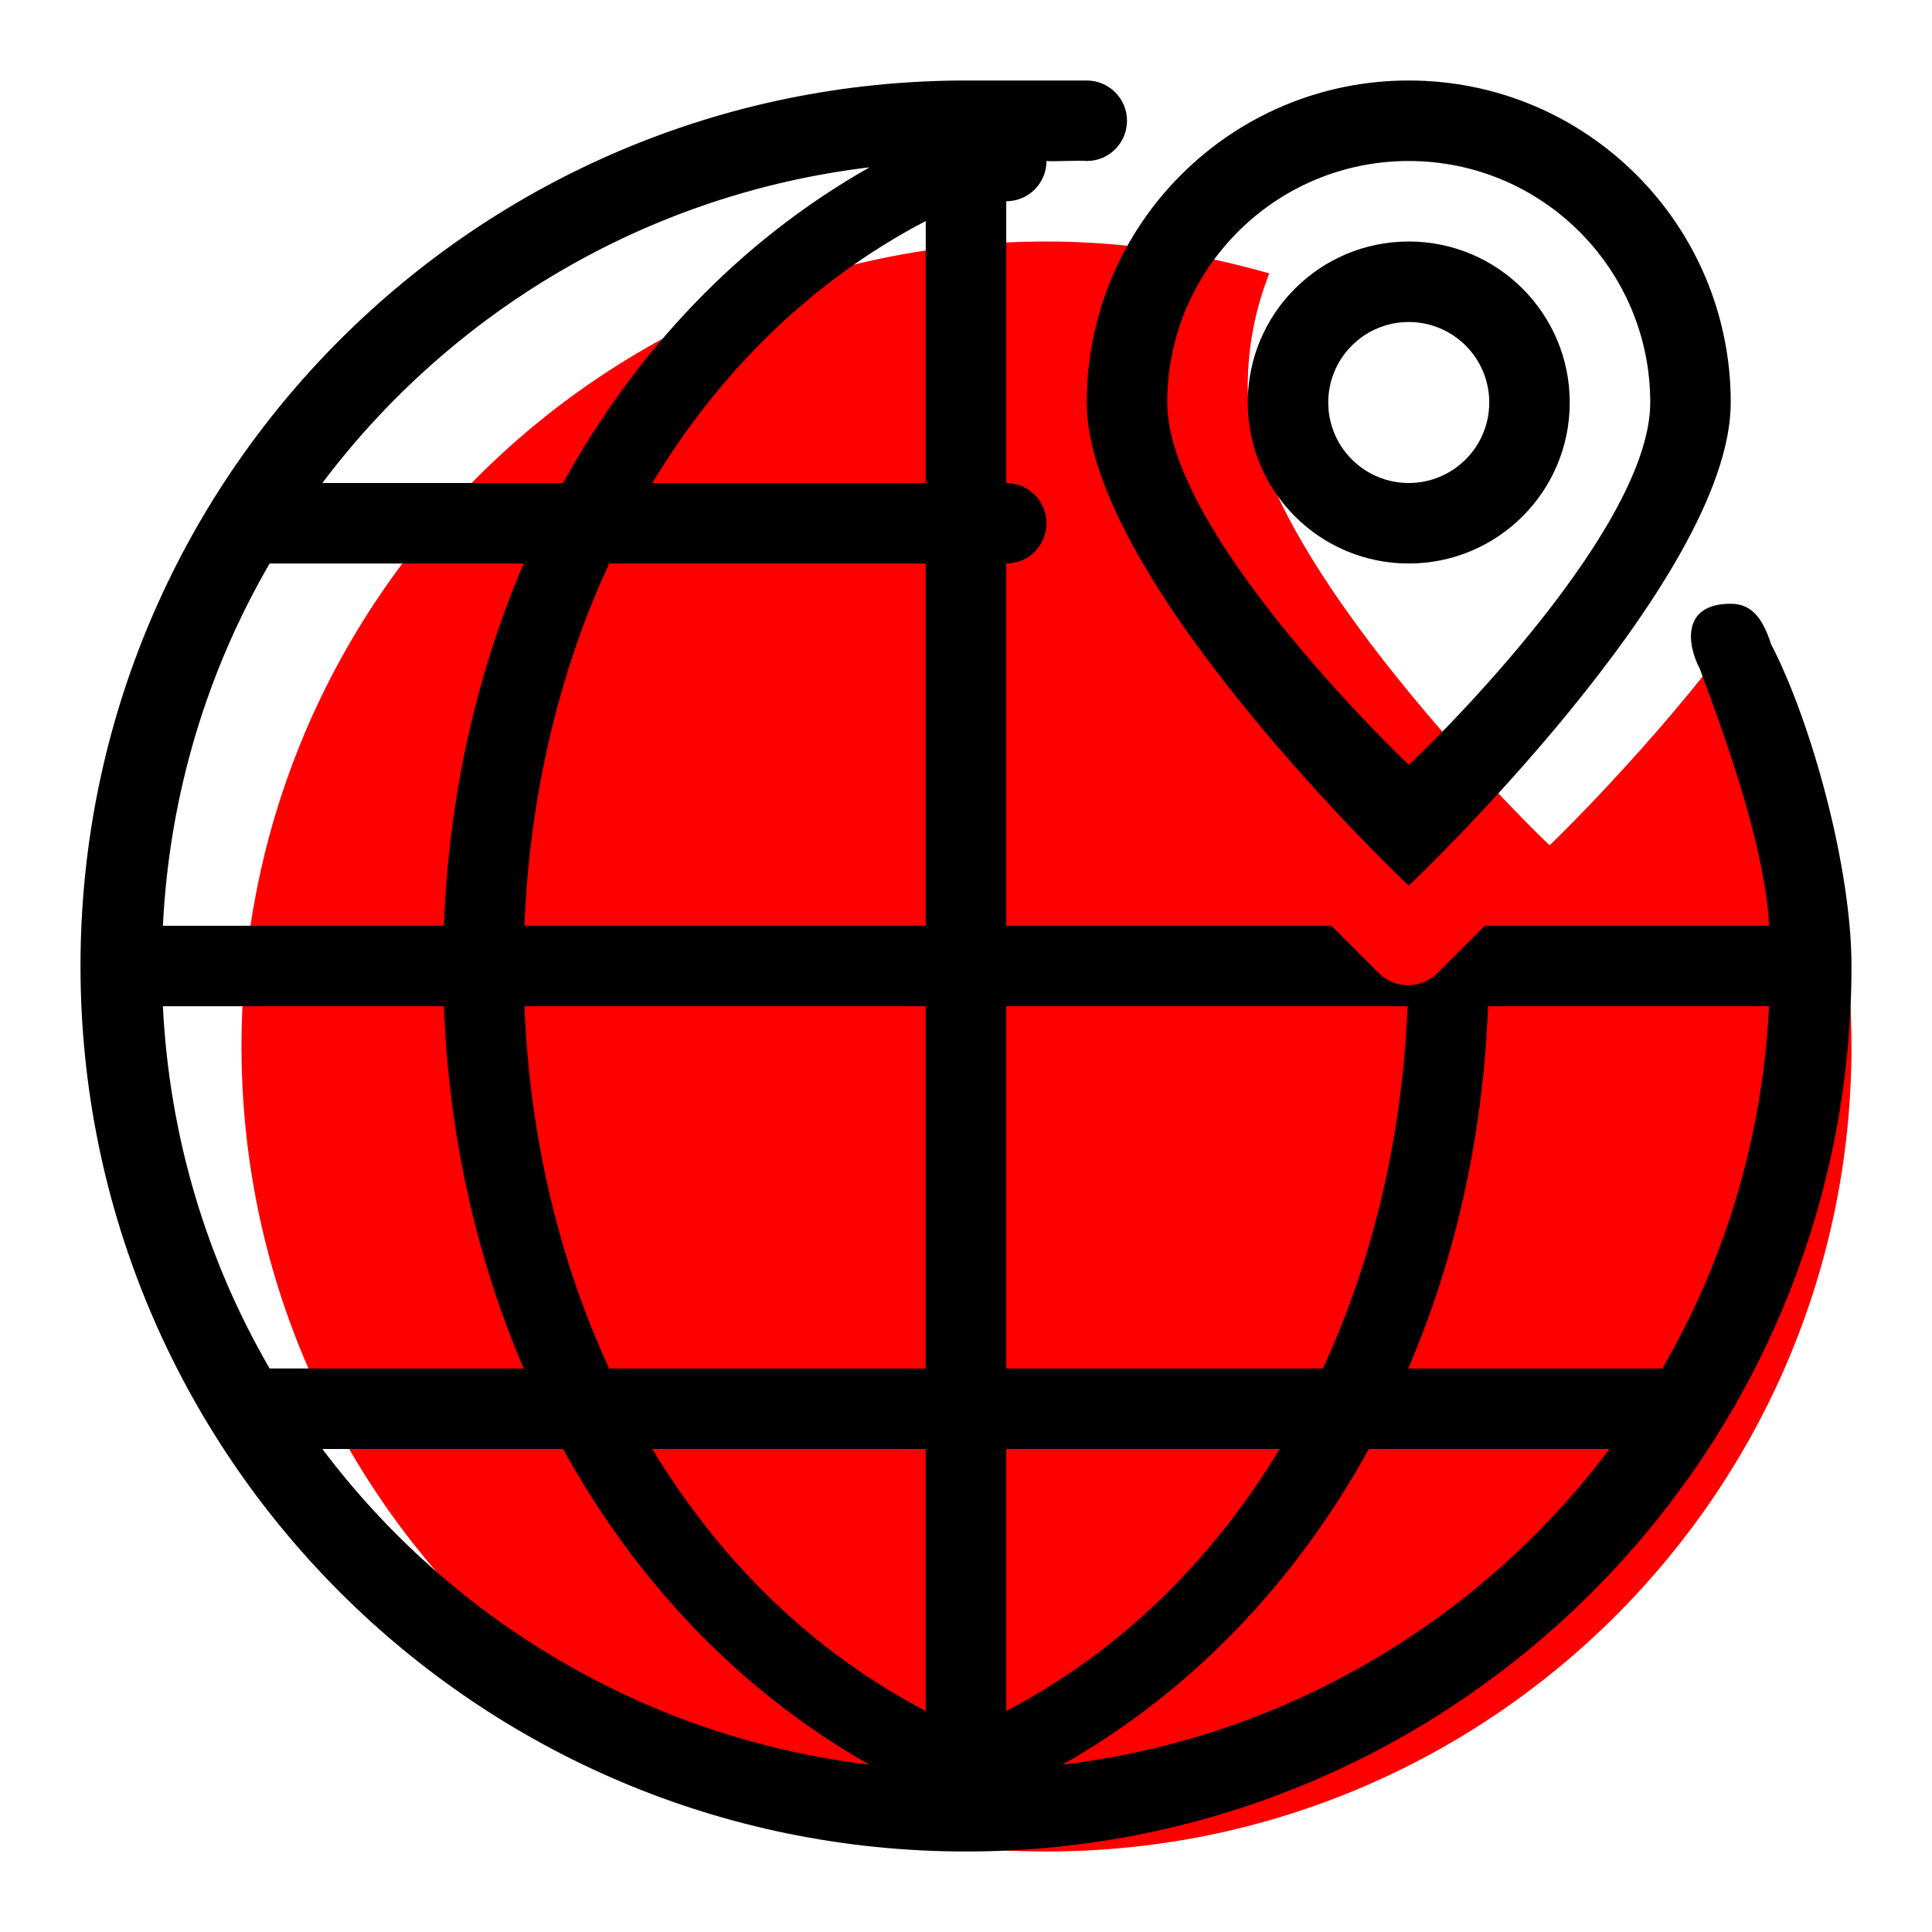
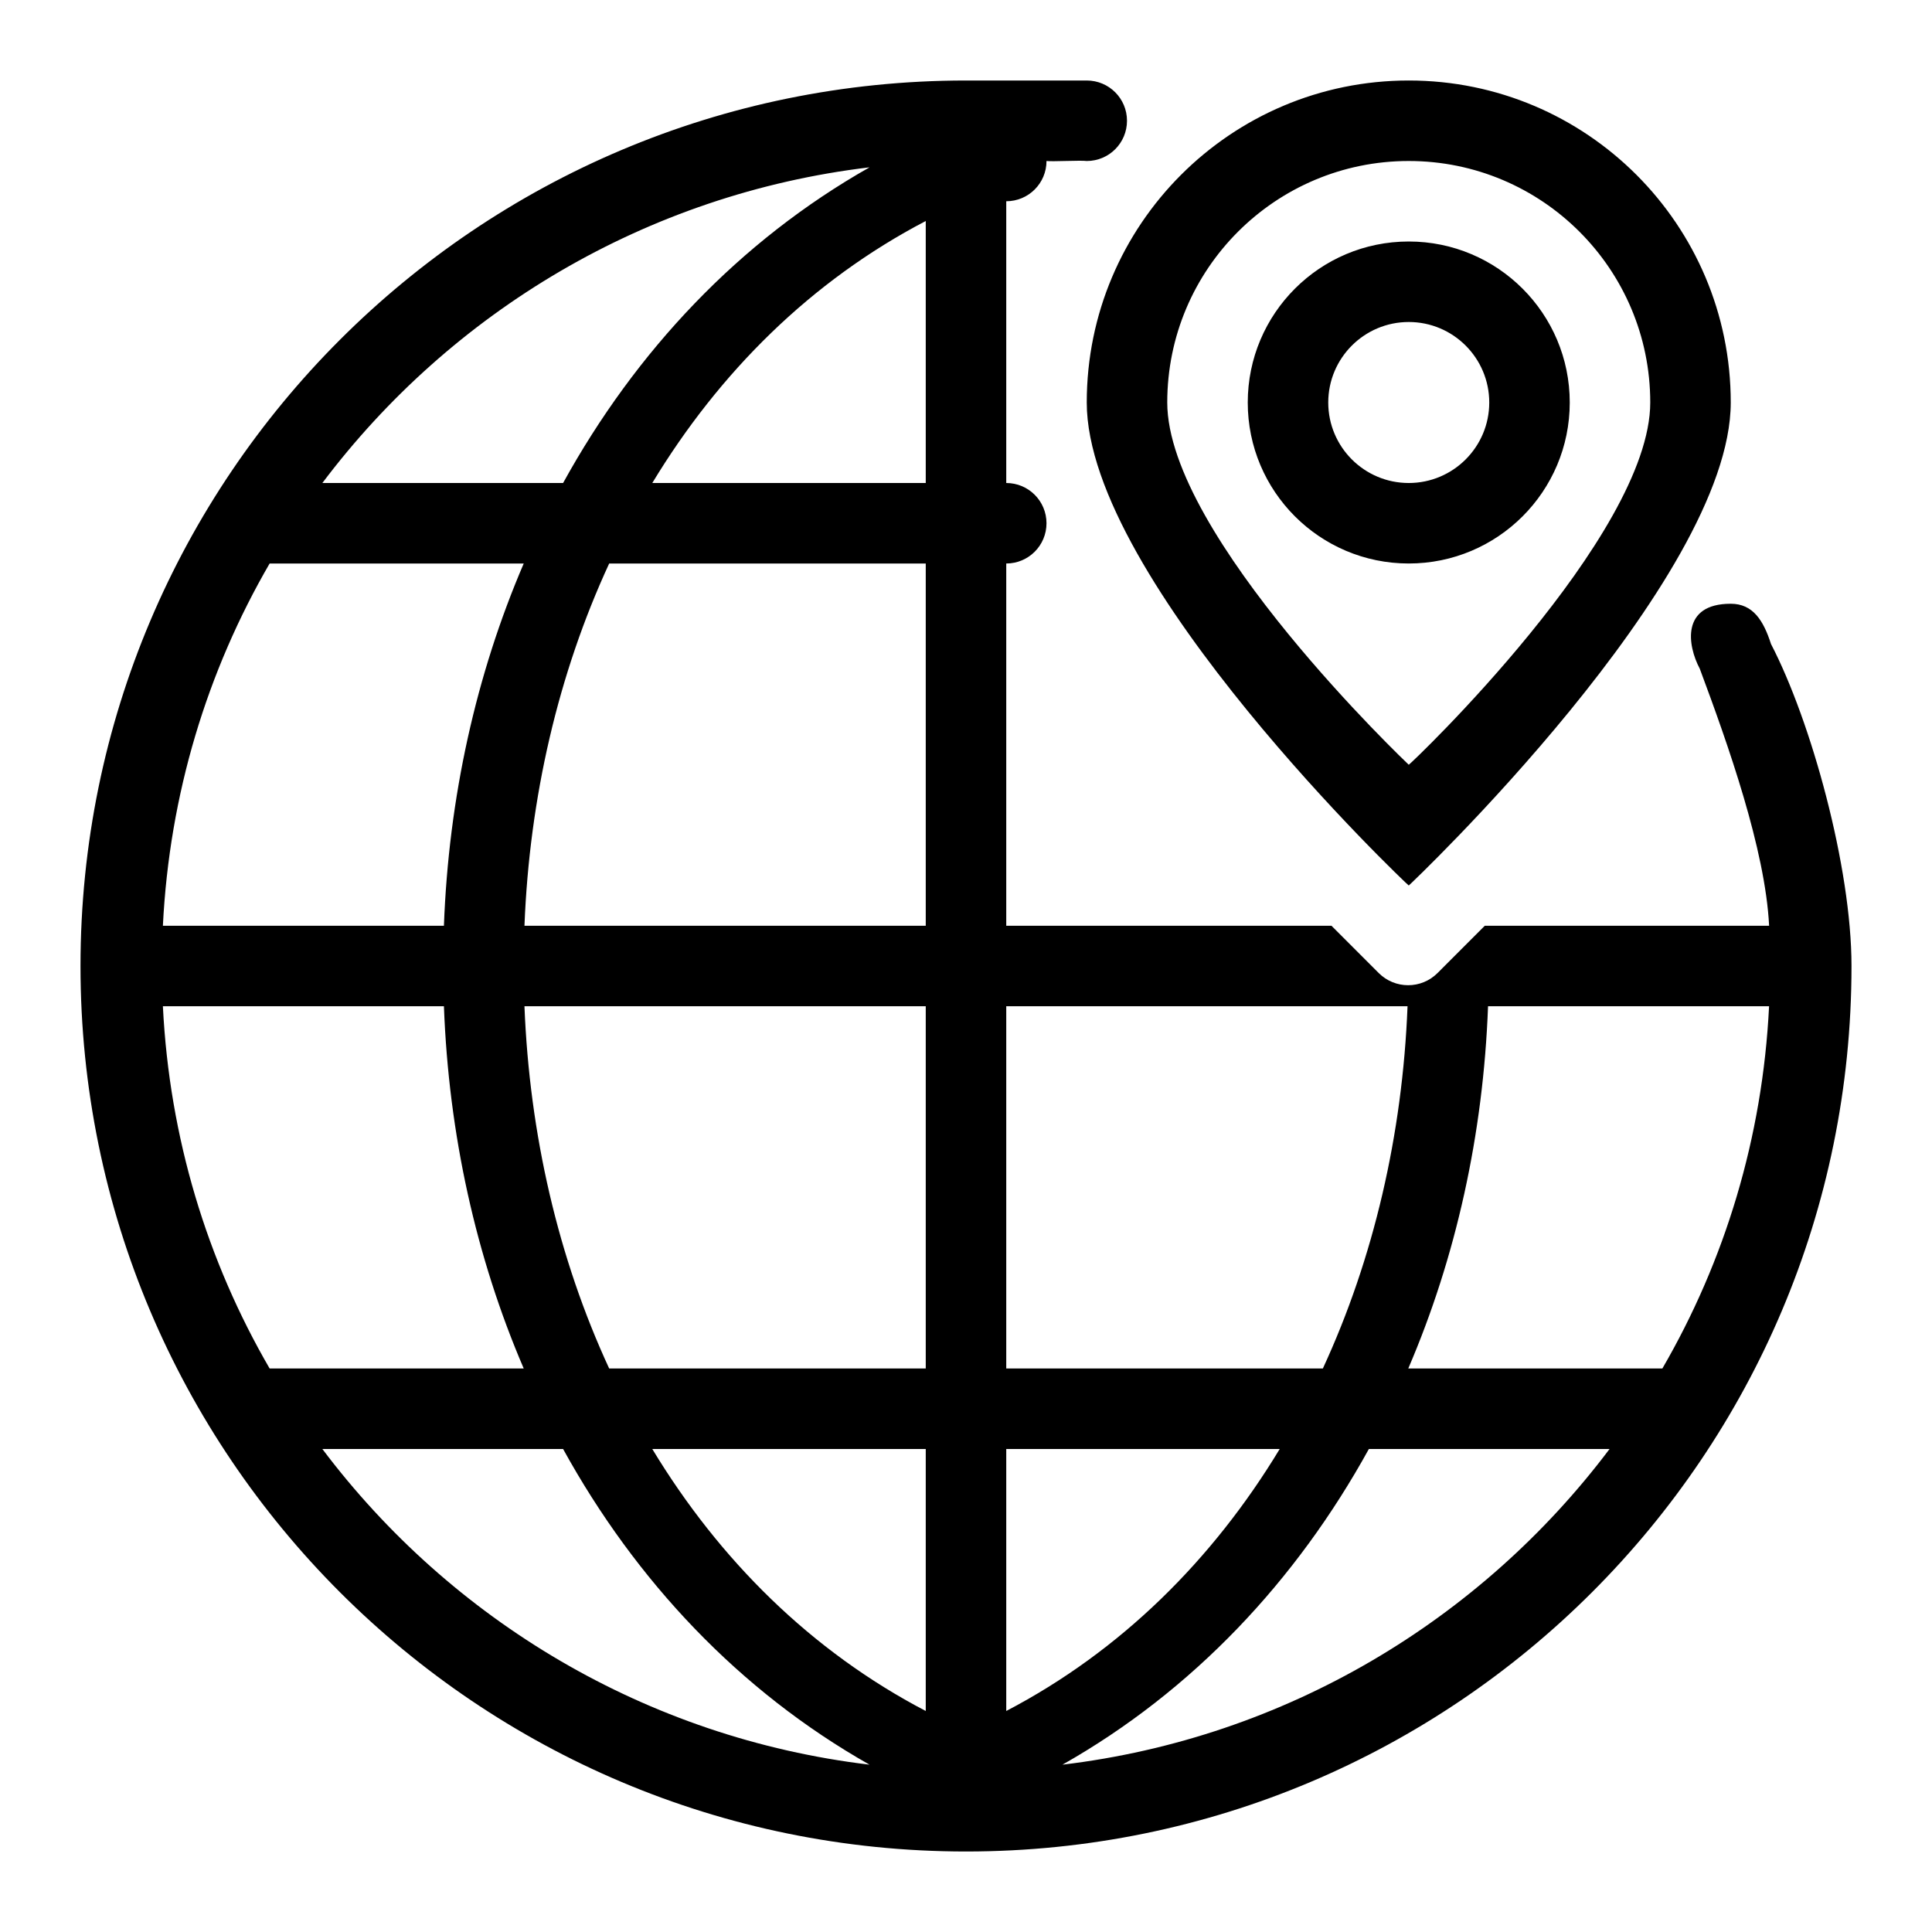
<svg xmlns="http://www.w3.org/2000/svg" version="1.1" id="Layer_1" x="0px" y="0px" width="48px" height="48px" viewBox="0 0 48 48" enable-background="new 0 0 48 48" xml:space="preserve">
  <g id="Ellipse_6_copy">
    <g>
-       <path fill="#ff0000" d="M43.137,15.728C41.021,18.578,38.506,21,38.5,21C38.48,21,31,13.797,31,9.6    c0-0.992,0.193-1.938,0.535-2.807C29.775,6.287,27.922,6,26,6C14.954,6,6,14.954,6,26s8.954,20,20,20s20-8.954,20-20    C46,22.238,44.942,18.732,43.137,15.728z" id="id_101" />
-     </g>
+       </g>
  </g>
  <g id="Ellipse_6">
    <g>
      <path fill="#000000" d="M35,14c2.209,0,4-1.791,4-4s-1.791-4-4-4s-4,1.791-4,4S32.791,14,35,14z M35,8c1.104,0,2,0.896,2,2    s-0.896,2-2,2s-2-0.896-2-2S33.896,8,35,8z M44,16c-0.188-0.584-0.447-1-1-1c-1.238,0-1.078,1.035-0.77,1.613    c0.701,1.879,1.629,4.493,1.723,6.387h-7.064l-1.174,1.175c-0.403,0.403-1.057,0.403-1.461,0L33.08,23H25v-9c0.553,0,1-0.447,1-1    s-0.447-1-1-1V5c0.553,0,1-0.447,1-1c0.15,0.018,0.852-0.021,1,0c0.553,0,1-0.447,1-1s-0.447-1-1-1h-3C11.85,2,2,11.85,2,24    s9.85,22,22,22s22-9.85,22-22C46,21.546,44.998,17.92,44,16z M21.604,4.157C18.366,5.989,15.794,8.726,13.99,12H8.009    C11.206,7.754,16.055,4.82,21.604,4.157z M6.699,14h6.313c-1.186,2.761-1.865,5.819-1.983,9H4.047    C4.209,19.729,5.149,16.67,6.699,14z M4.047,25h6.982c0.119,3.181,0.797,6.239,1.983,9H6.699C5.149,31.33,4.209,28.271,4.047,25z     M8.009,36h5.981c1.804,3.274,4.376,6.011,7.613,7.843C16.055,43.18,11.206,40.246,8.009,36z M23,42.509    c-2.848-1.487-5.131-3.759-6.794-6.509H23V42.509z M23,34h-7.865c-1.266-2.736-1.979-5.818-2.105-9H23V34z M23,23h-9.97    c0.125-3.182,0.839-6.264,2.105-9H23V23z M23,12h-6.794C17.869,9.25,20.152,6.978,23,5.491V12z M25,25h9.97    c-0.125,3.182-0.839,6.264-2.104,9H25V25z M25,36h6.794c-1.663,2.75-3.946,5.021-6.794,6.509V36z M26.396,43.843    c3.237-1.832,5.809-4.568,7.613-7.843h5.98C36.794,40.246,31.945,43.18,26.396,43.843z M41.301,34h-6.313    c1.186-2.761,1.864-5.819,1.982-9h6.982C43.791,28.271,42.851,31.33,41.301,34z M35,22c0.012,0,8-7.582,8-12s-3.582-8-8-8    s-8,3.582-8,8S34.98,22,35,22z M35,4c3.313,0,6,2.687,6,6s-5.968,9-6,9c-0.001,0-6-5.687-6-9S31.686,4,35,4z" id="id_102" />
    </g>
  </g>
</svg>